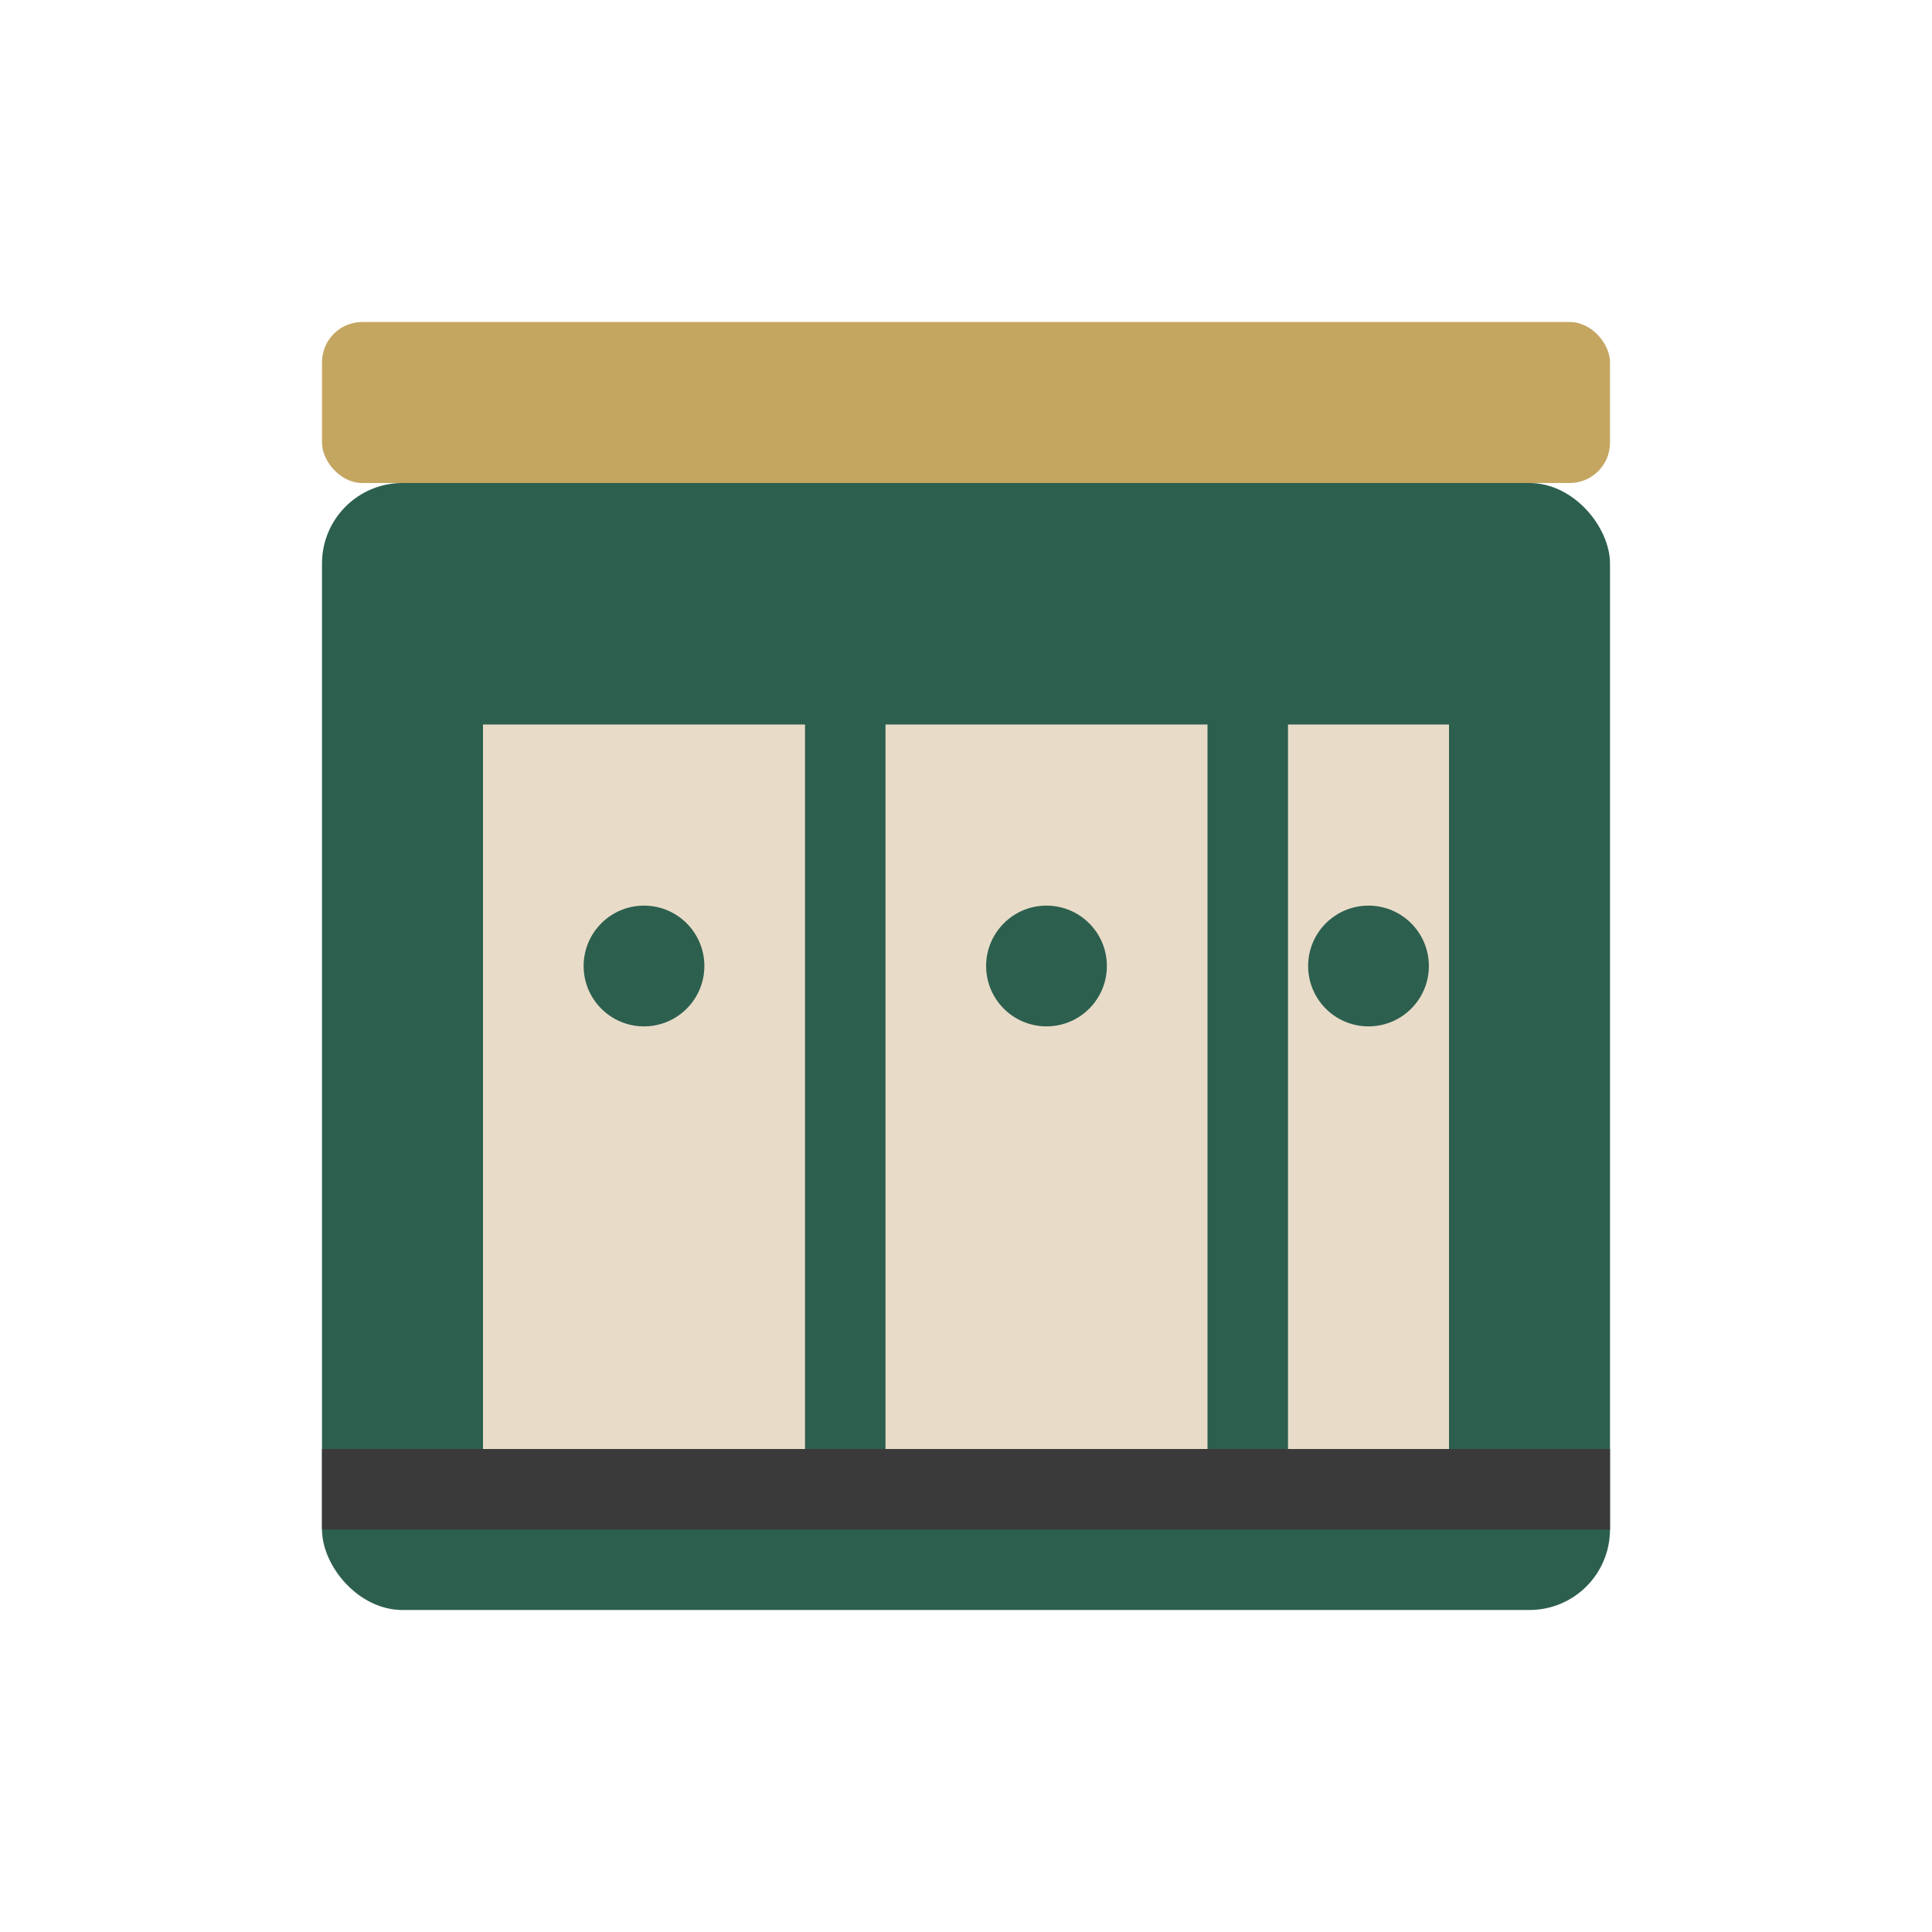
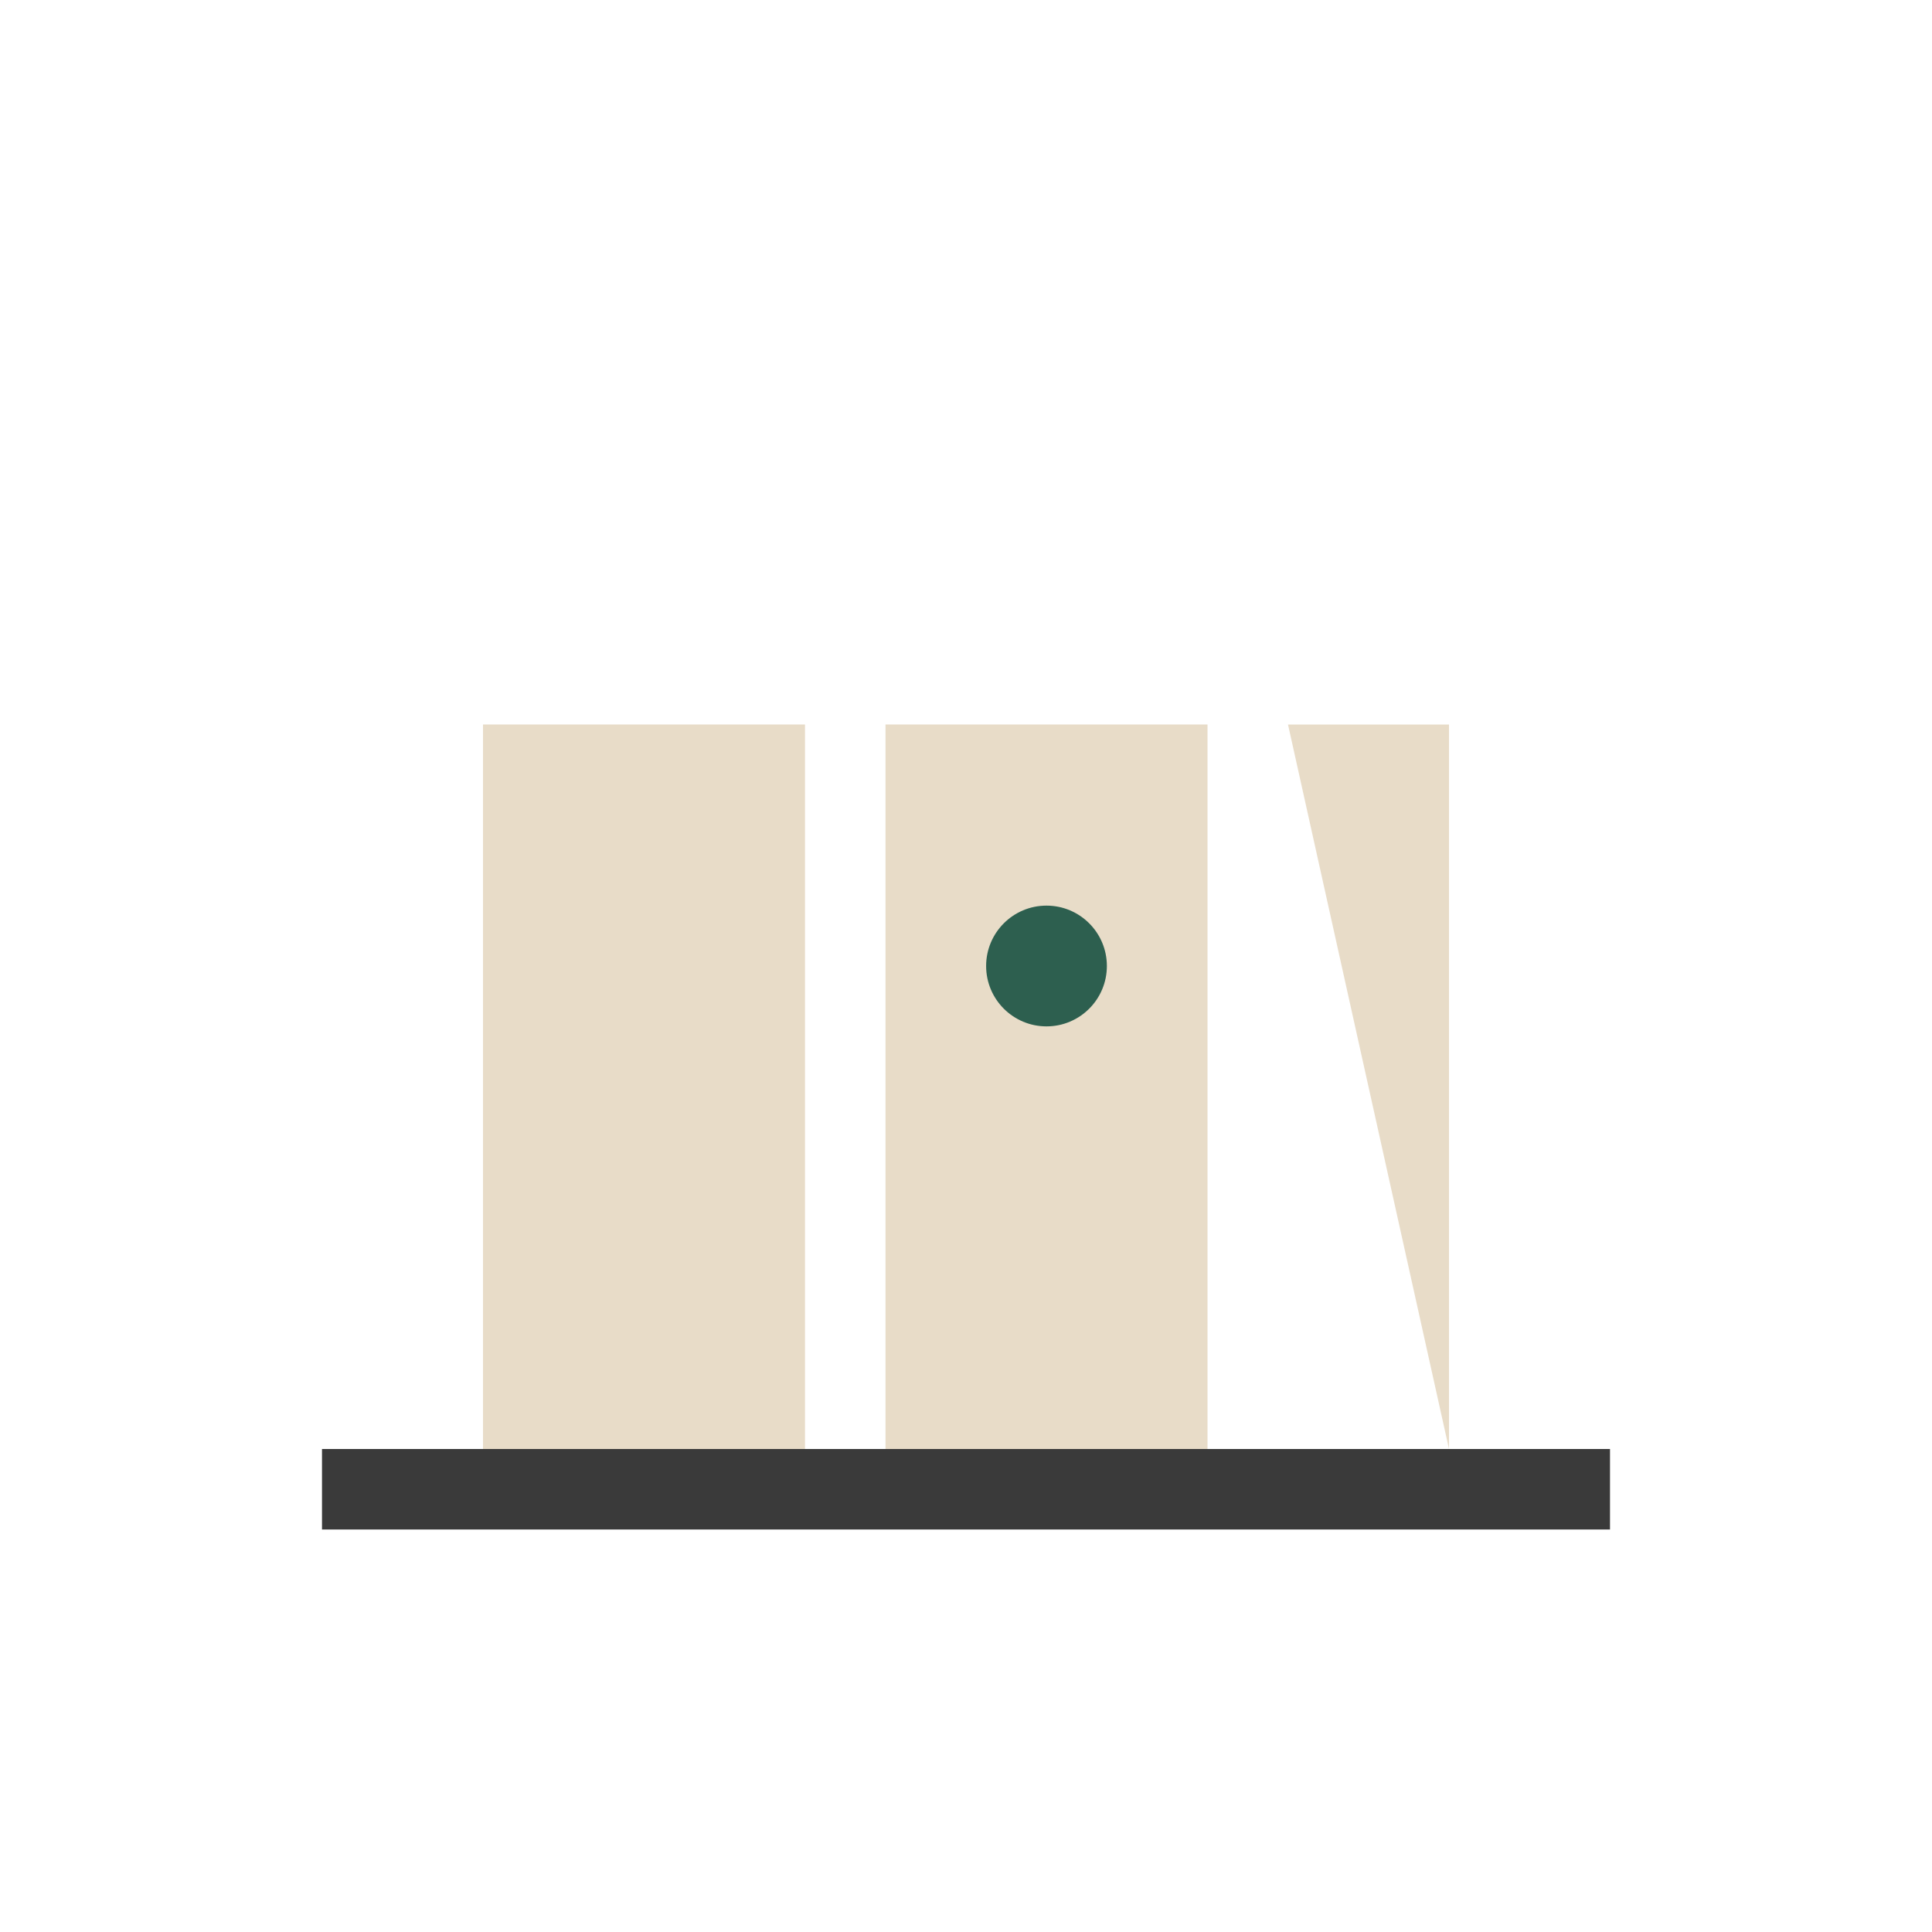
<svg xmlns="http://www.w3.org/2000/svg" width="48" height="48" viewBox="0 0 48 48" fill="none">
-   <rect x="8" y="12" width="32" height="28" rx="2" fill="#2D5F4F" />
-   <rect x="8" y="8" width="32" height="4" rx="1" fill="#C4A661" />
  <path d="M12 18 L20 18 L20 36 L12 36 Z" fill="#E8DCC8" />
  <path d="M22 18 L30 18 L30 36 L22 36 Z" fill="#E8DCC8" />
-   <path d="M32 18 L36 18 L36 36 L32 36 Z" fill="#E8DCC8" />
-   <circle cx="16" cy="24" r="1.5" fill="#2D5F4F" />
+   <path d="M32 18 L36 18 L36 36 Z" fill="#E8DCC8" />
  <circle cx="26" cy="24" r="1.5" fill="#2D5F4F" />
-   <circle cx="34" cy="24" r="1.5" fill="#2D5F4F" />
  <rect x="8" y="36" width="32" height="2" fill="#3A3A3A" />
</svg>